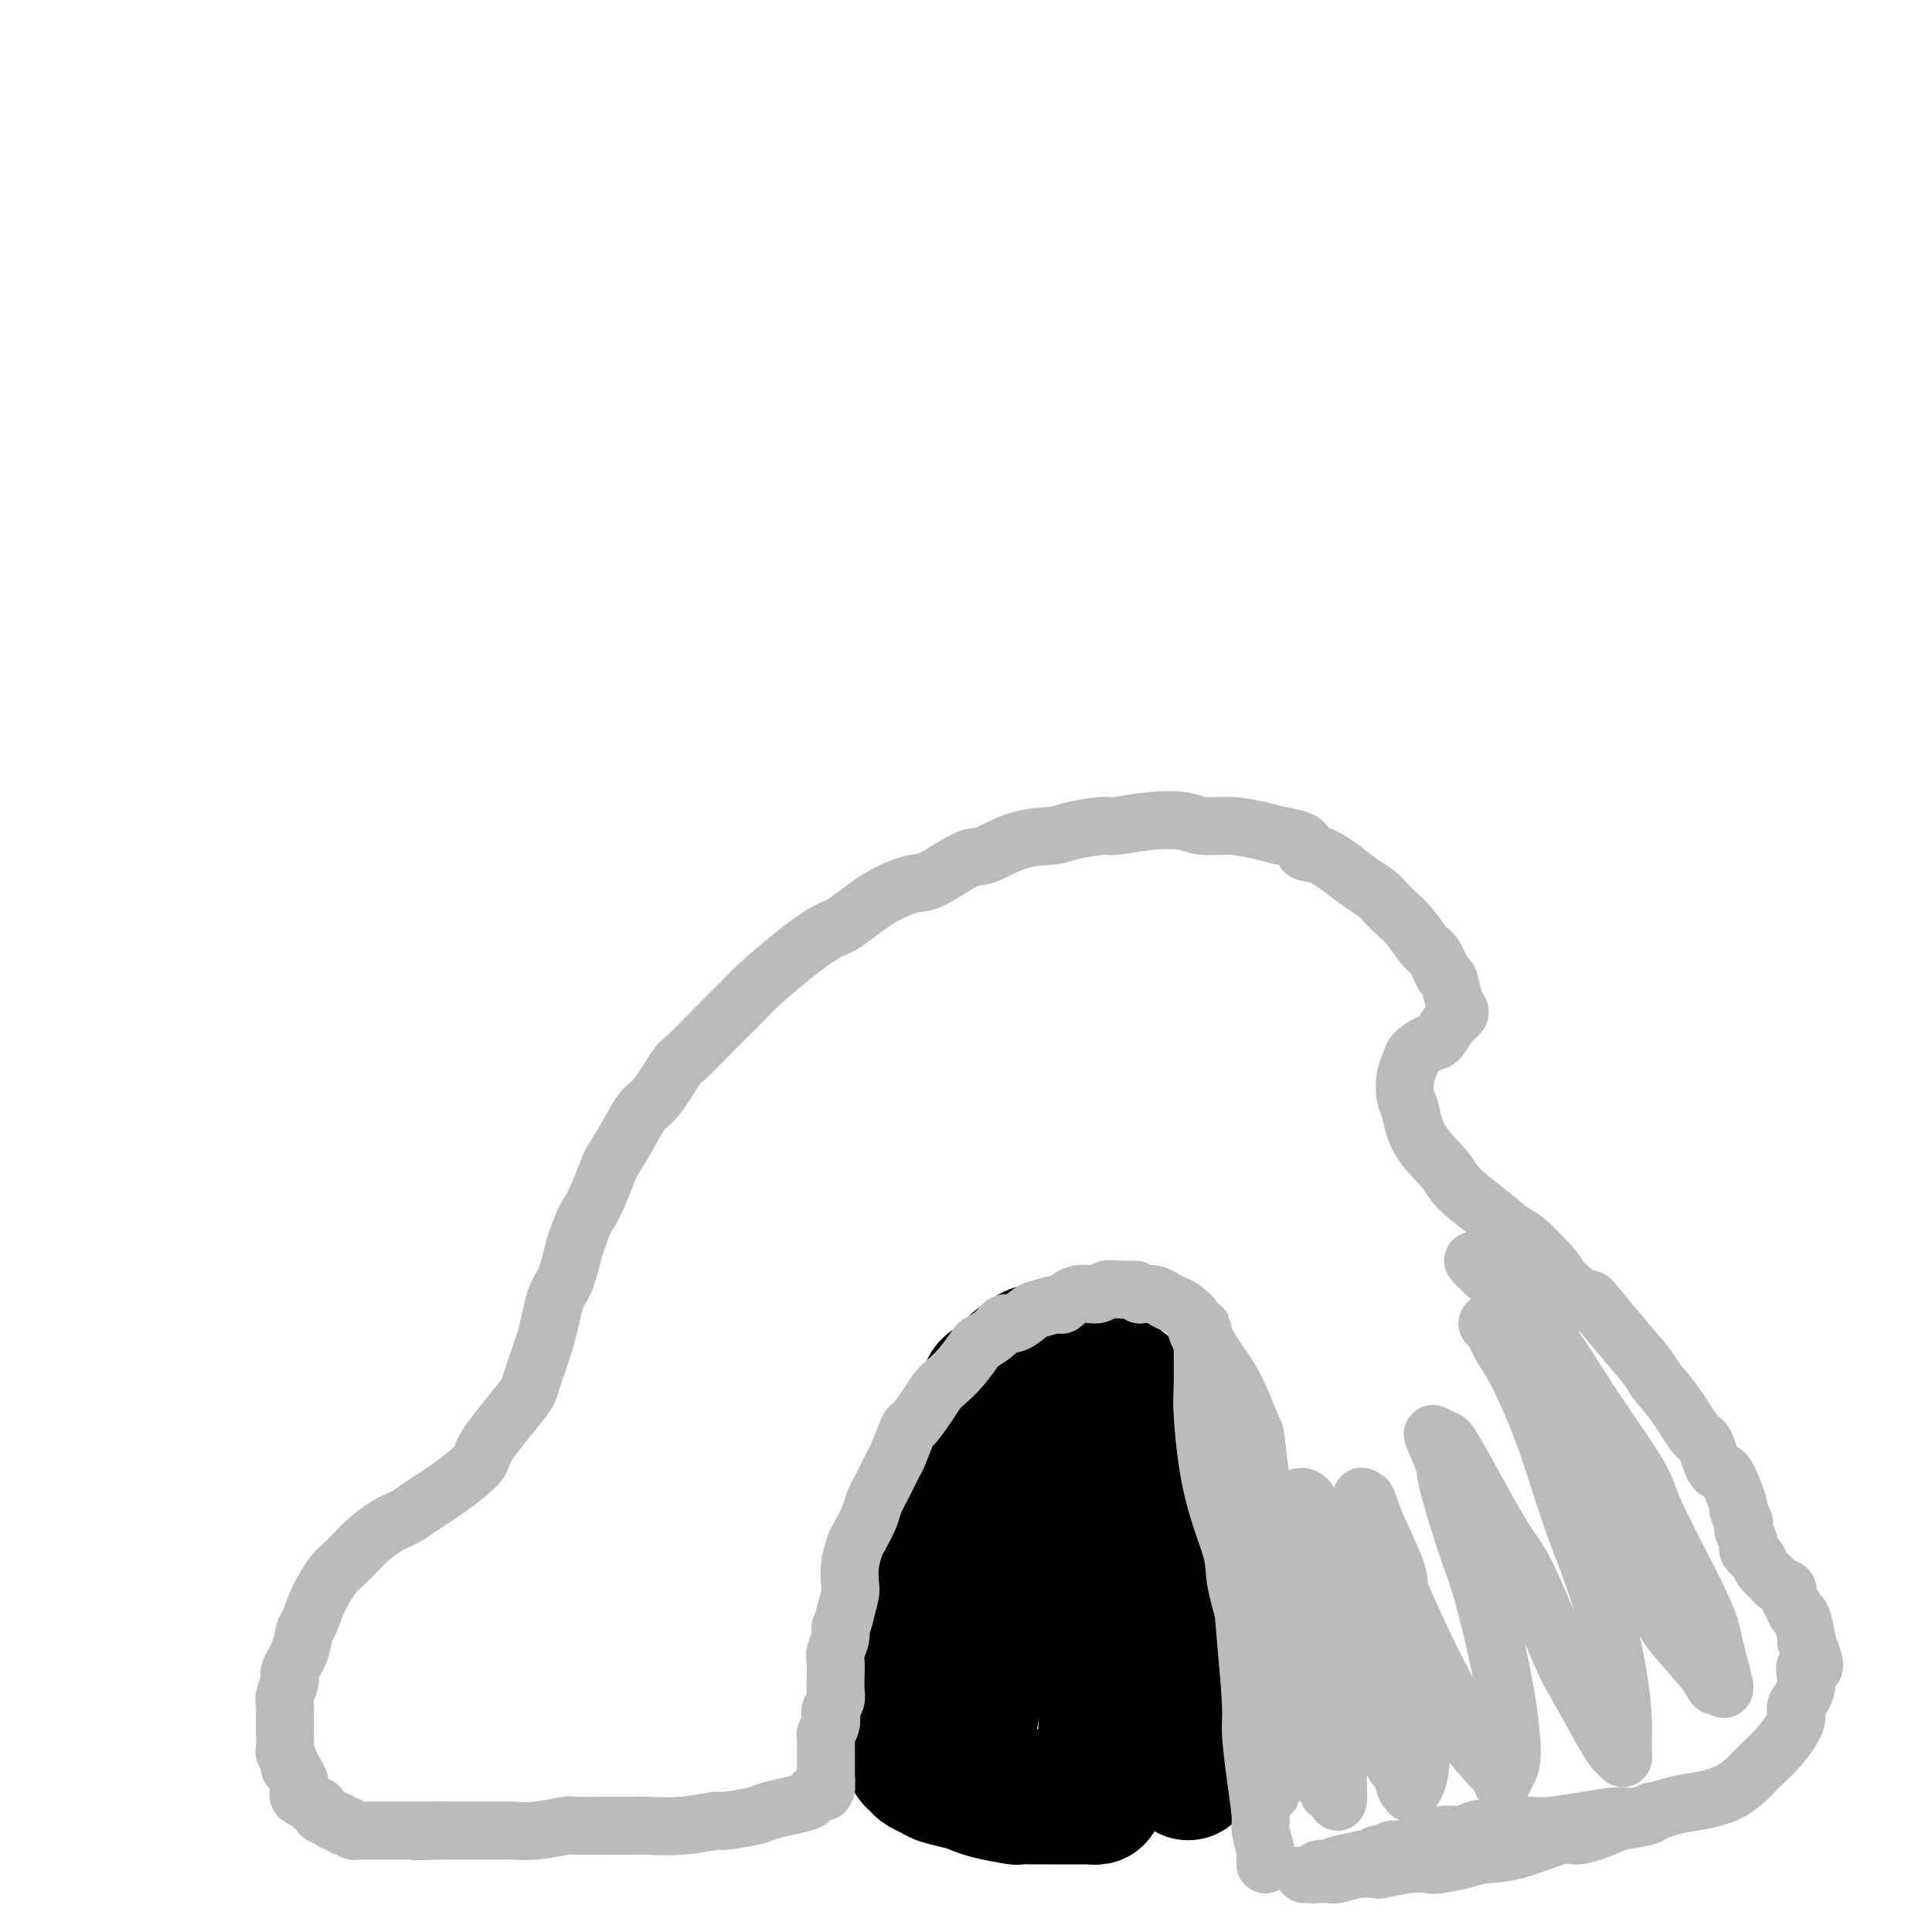
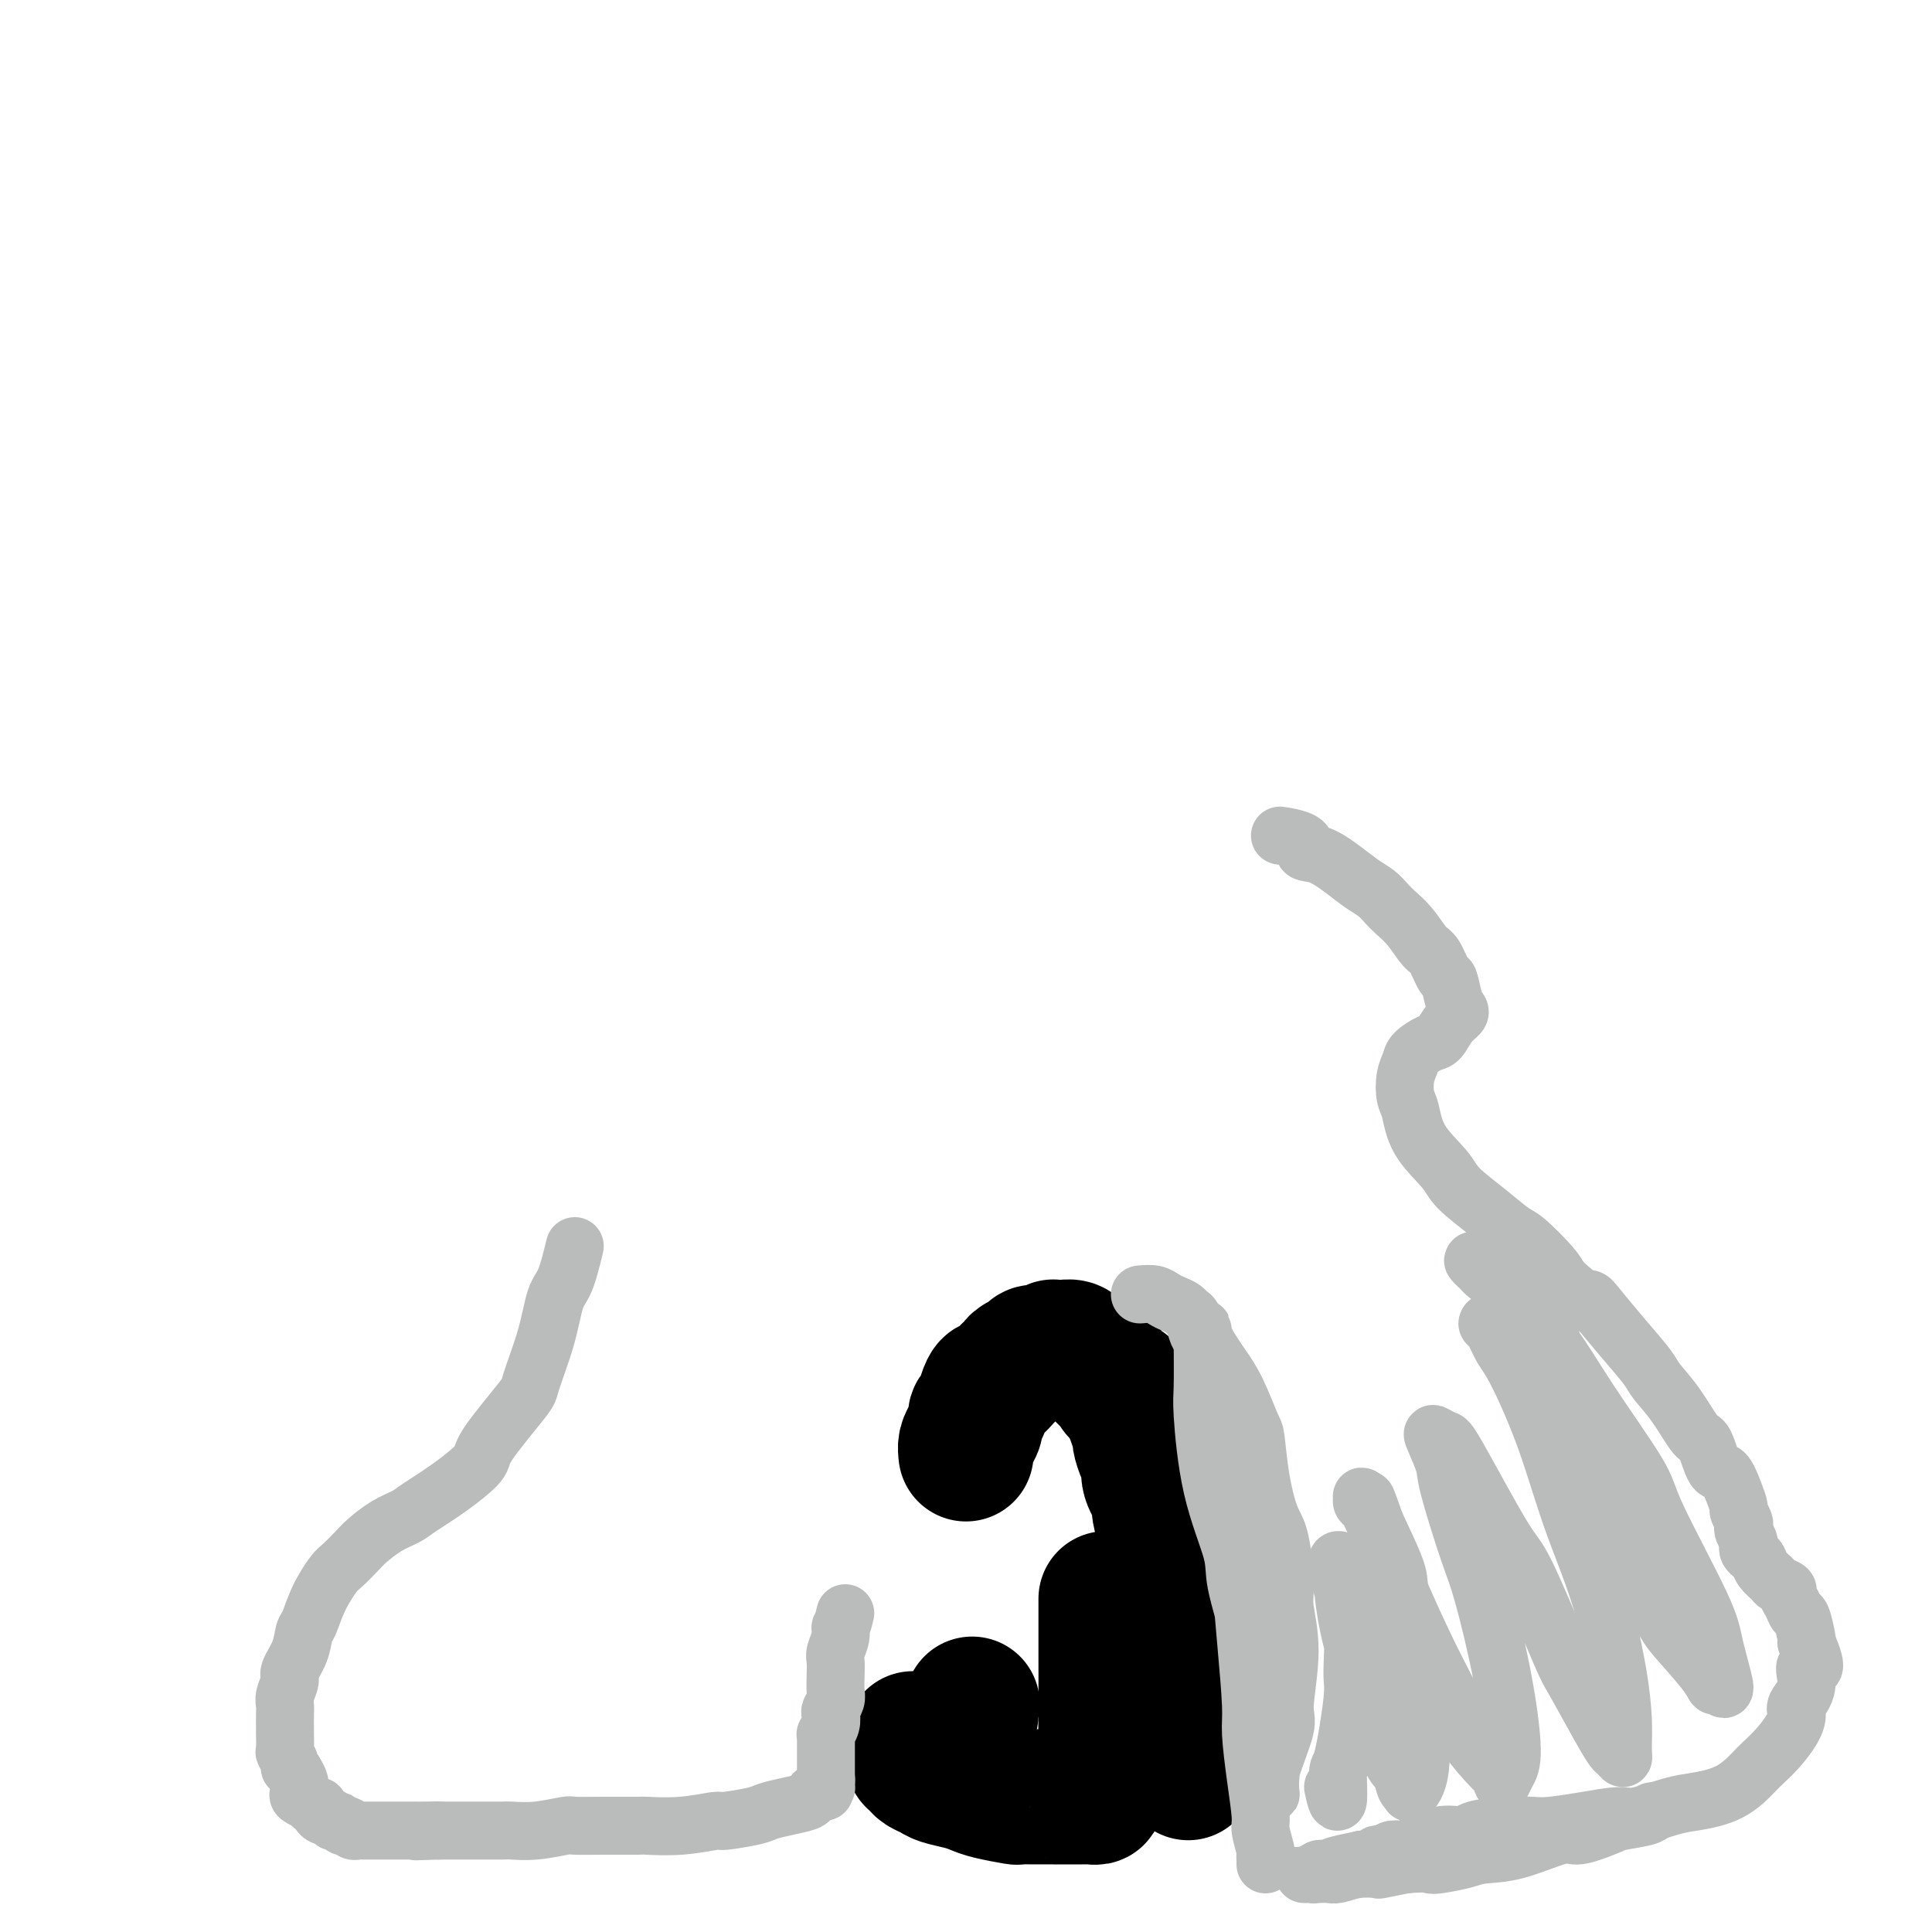
<svg xmlns="http://www.w3.org/2000/svg" viewBox="0 0 400 400" version="1.1">
  <g fill="none" stroke="#000000" stroke-width="28" stroke-linecap="round" stroke-linejoin="round">
    <path d="M246,367c0.008,-0.113 0.016,-0.225 0,-1c-0.016,-0.775 -0.057,-2.211 0,-3c0.057,-0.789 0.211,-0.929 0,-2c-0.211,-1.071 -0.788,-3.072 -1,-4c-0.212,-0.928 -0.061,-0.785 0,-2c0.061,-1.215 0.030,-3.790 0,-6c-0.030,-2.210 -0.060,-4.056 0,-5c0.060,-0.944 0.208,-0.986 0,-2c-0.208,-1.014 -0.773,-3.001 -1,-5c-0.227,-1.999 -0.117,-4.011 0,-5c0.117,-0.989 0.242,-0.956 0,-2c-0.242,-1.044 -0.852,-3.166 -1,-4c-0.148,-0.834 0.166,-0.381 0,-1c-0.166,-0.619 -0.813,-2.310 -1,-4c-0.187,-1.690 0.086,-3.379 0,-4c-0.086,-0.621 -0.530,-0.173 -1,-1c-0.470,-0.827 -0.966,-2.930 -1,-4c-0.034,-1.070 0.393,-1.107 0,-2c-0.393,-0.893 -1.607,-2.643 -2,-4c-0.393,-1.357 0.036,-2.319 0,-3c-0.036,-0.681 -0.535,-1.079 -1,-2c-0.465,-0.921 -0.895,-2.366 -1,-3c-0.105,-0.634 0.116,-0.459 0,-1c-0.116,-0.541 -0.570,-1.800 -1,-3c-0.430,-1.200 -0.837,-2.343 -1,-3c-0.163,-0.657 -0.081,-0.829 0,-1" />
    <path d="M234,290c-1.623,-4.583 -1.679,-2.541 -2,-2c-0.321,0.541 -0.907,-0.418 -1,-1c-0.093,-0.582 0.307,-0.787 0,-1c-0.307,-0.213 -1.320,-0.436 -2,-1c-0.680,-0.564 -1.026,-1.471 -1,-2c0.026,-0.529 0.423,-0.682 0,-1c-0.423,-0.318 -1.668,-0.802 -2,-1c-0.332,-0.198 0.249,-0.109 0,0c-0.249,0.109 -1.327,0.240 -2,0c-0.673,-0.240 -0.939,-0.849 -1,-1c-0.061,-0.151 0.085,0.156 0,0c-0.085,-0.156 -0.399,-0.775 -1,-1c-0.601,-0.225 -1.487,-0.056 -2,0c-0.513,0.056 -0.652,0.000 -1,0c-0.348,-0.000 -0.904,0.055 -1,0c-0.096,-0.055 0.269,-0.222 0,0c-0.269,0.222 -1.170,0.832 -2,1c-0.830,0.168 -1.587,-0.107 -2,0c-0.413,0.107 -0.482,0.597 -1,1c-0.518,0.403 -1.487,0.720 -2,1c-0.513,0.280 -0.571,0.525 -1,1c-0.429,0.475 -1.228,1.182 -2,2c-0.772,0.818 -1.517,1.748 -2,2c-0.483,0.252 -0.703,-0.175 -1,0c-0.297,0.175 -0.671,0.953 -1,2c-0.329,1.047 -0.614,2.363 -1,3c-0.386,0.637 -0.874,0.593 -1,1c-0.126,0.407 0.111,1.264 0,2c-0.111,0.736 -0.568,1.352 -1,2c-0.432,0.648 -0.838,1.328 -1,2c-0.162,0.672 -0.081,1.336 0,2" />
-     <path d="M200,301c-0.802,2.400 -0.806,2.401 -1,3c-0.194,0.599 -0.576,1.798 -1,3c-0.424,1.202 -0.888,2.409 -1,3c-0.112,0.591 0.129,0.567 0,1c-0.129,0.433 -0.627,1.323 -1,2c-0.373,0.677 -0.621,1.141 -1,2c-0.379,0.859 -0.890,2.112 -1,3c-0.110,0.888 0.182,1.411 0,2c-0.182,0.589 -0.837,1.243 -1,2c-0.163,0.757 0.166,1.617 0,2c-0.166,0.383 -0.828,0.291 -1,1c-0.172,0.709 0.146,2.220 0,3c-0.146,0.780 -0.757,0.827 -1,1c-0.243,0.173 -0.117,0.470 0,1c0.117,0.530 0.224,1.292 0,2c-0.224,0.708 -0.778,1.362 -1,2c-0.222,0.638 -0.112,1.260 0,2c0.112,0.740 0.226,1.597 0,2c-0.226,0.403 -0.793,0.353 -1,1c-0.207,0.647 -0.056,1.991 0,3c0.056,1.009 0.015,1.683 0,2c-0.015,0.317 -0.004,0.277 0,1c0.004,0.723 0.001,2.207 0,3c-0.001,0.793 -0.000,0.894 0,1c0.000,0.106 0.000,0.217 0,1c-0.000,0.783 -0.000,2.236 0,3c0.000,0.764 0.000,0.837 0,1c-0.000,0.163 -0.000,0.415 0,1c0.000,0.585 0.000,1.504 0,2c-0.000,0.496 -0.000,0.570 0,1c0.000,0.430 0.000,1.215 0,2" />
    <path d="M189,360c-0.000,3.432 -0.001,1.511 0,1c0.001,-0.511 0.003,0.388 0,1c-0.003,0.612 -0.013,0.938 0,1c0.013,0.062 0.048,-0.138 0,0c-0.048,0.138 -0.181,0.614 0,1c0.181,0.386 0.674,0.681 1,1c0.326,0.319 0.486,0.663 1,1c0.514,0.337 1.384,0.667 2,1c0.616,0.333 0.978,0.667 2,1c1.022,0.333 2.702,0.664 4,1c1.298,0.336 2.212,0.679 3,1c0.788,0.321 1.450,0.622 3,1c1.550,0.378 3.987,0.833 5,1c1.013,0.167 0.603,0.045 1,0c0.397,-0.045 1.602,-0.012 3,0c1.398,0.012 2.991,0.003 4,0c1.009,-0.003 1.436,-0.001 2,0c0.564,0.001 1.265,0.001 2,0c0.735,-0.001 1.502,-0.003 2,0c0.498,0.003 0.726,0.012 1,0c0.274,-0.012 0.594,-0.043 1,0c0.406,0.043 0.897,0.160 1,0c0.103,-0.160 -0.183,-0.598 0,-1c0.183,-0.402 0.834,-0.770 1,-1c0.166,-0.230 -0.152,-0.324 0,-1c0.152,-0.676 0.773,-1.934 1,-3c0.227,-1.066 0.061,-1.940 0,-4c-0.061,-2.060 -0.016,-5.305 0,-9c0.016,-3.695 0.004,-7.841 0,-10c-0.004,-2.159 -0.001,-2.331 0,-4c0.001,-1.669 0.001,-4.834 0,-8" />
-     <path d="M229,331c0.204,-6.851 0.213,-4.478 0,-5c-0.213,-0.522 -0.650,-3.941 -1,-7c-0.350,-3.059 -0.615,-5.760 -1,-7c-0.385,-1.240 -0.892,-1.019 -1,-2c-0.108,-0.981 0.182,-3.162 0,-5c-0.182,-1.838 -0.838,-3.332 -1,-4c-0.162,-0.668 0.168,-0.509 0,-1c-0.168,-0.491 -0.833,-1.631 -1,-2c-0.167,-0.369 0.165,0.032 0,0c-0.165,-0.032 -0.826,-0.496 -1,-1c-0.174,-0.504 0.138,-1.048 0,-1c-0.138,0.048 -0.726,0.689 -1,1c-0.274,0.311 -0.233,0.291 -1,1c-0.767,0.709 -2.341,2.148 -3,3c-0.659,0.852 -0.404,1.117 -1,3c-0.596,1.883 -2.042,5.383 -3,7c-0.958,1.617 -1.426,1.349 -2,3c-0.574,1.651 -1.253,5.219 -2,8c-0.747,2.781 -1.562,4.774 -2,6c-0.438,1.226 -0.499,1.683 -1,3c-0.501,1.317 -1.441,3.493 -2,5c-0.559,1.507 -0.737,2.346 -1,3c-0.263,0.654 -0.610,1.122 -1,2c-0.390,0.878 -0.822,2.167 -1,3c-0.178,0.833 -0.100,1.211 0,2c0.100,0.789 0.223,1.990 0,3c-0.223,1.010 -0.792,1.829 -1,2c-0.208,0.171 -0.056,-0.305 0,0c0.056,0.305 0.015,1.390 0,2c-0.015,0.610 -0.004,0.746 0,1c0.004,0.254 0.002,0.627 0,1" />
    <path d="M201,355c-1.711,6.156 -0.489,1.044 0,-1c0.489,-2.044 0.244,-1.022 0,0" />
  </g>
  <g fill="none" stroke="#BABBBB" stroke-width="12" stroke-linecap="round" stroke-linejoin="round">
    <path d="M262,386c0.009,-0.310 0.017,-0.621 0,-1c-0.017,-0.379 -0.060,-0.828 0,-1c0.060,-0.172 0.222,-0.069 0,-1c-0.222,-0.931 -0.829,-2.896 -1,-4c-0.171,-1.104 0.095,-1.348 0,-3c-0.095,-1.652 -0.551,-4.711 -1,-8c-0.449,-3.289 -0.890,-6.809 -1,-9c-0.110,-2.191 0.111,-3.052 0,-6c-0.111,-2.948 -0.554,-7.982 -1,-13c-0.446,-5.018 -0.896,-10.020 -1,-13c-0.104,-2.980 0.137,-3.939 0,-7c-0.137,-3.061 -0.652,-8.226 -1,-11c-0.348,-2.774 -0.528,-3.158 -1,-6c-0.472,-2.842 -1.237,-8.144 -2,-12c-0.763,-3.856 -1.525,-6.268 -2,-8c-0.475,-1.732 -0.663,-2.786 -1,-4c-0.337,-1.214 -0.822,-2.589 -1,-3c-0.178,-0.411 -0.047,0.141 0,0c0.047,-0.141 0.012,-0.977 0,-1c-0.012,-0.023 0.000,0.767 0,1c-0.000,0.233 -0.013,-0.090 0,2c0.013,2.090 0.053,6.594 0,9c-0.053,2.406 -0.200,2.716 0,6c0.200,3.284 0.747,9.543 2,15c1.253,5.457 3.212,10.112 4,13c0.788,2.888 0.404,4.008 1,7c0.596,2.992 2.170,7.855 3,12c0.830,4.145 0.915,7.573 1,11" />
    <path d="M260,351c1.574,7.214 1.010,3.748 1,4c-0.010,0.252 0.534,4.223 1,7c0.466,2.777 0.854,4.359 1,5c0.146,0.641 0.051,0.340 0,1c-0.051,0.660 -0.057,2.279 0,3c0.057,0.721 0.178,0.542 0,0c-0.178,-0.542 -0.654,-1.447 0,-4c0.654,-2.553 2.439,-6.754 3,-9c0.561,-2.246 -0.101,-2.538 0,-5c0.101,-2.462 0.963,-7.096 1,-11c0.037,-3.904 -0.753,-7.079 -1,-9c-0.247,-1.921 0.050,-2.588 0,-5c-0.050,-2.412 -0.446,-6.567 -1,-9c-0.554,-2.433 -1.268,-3.143 -2,-5c-0.732,-1.857 -1.484,-4.860 -2,-8c-0.516,-3.140 -0.795,-6.415 -1,-8c-0.205,-1.585 -0.335,-1.479 -1,-3c-0.665,-1.521 -1.866,-4.667 -3,-7c-1.134,-2.333 -2.202,-3.851 -3,-5c-0.798,-1.149 -1.327,-1.929 -2,-3c-0.673,-1.071 -1.489,-2.434 -2,-3c-0.511,-0.566 -0.717,-0.337 -1,-1c-0.283,-0.663 -0.642,-2.219 -1,-3c-0.358,-0.781 -0.714,-0.787 -1,-1c-0.286,-0.213 -0.502,-0.632 -1,-1c-0.498,-0.368 -1.278,-0.686 -2,-1c-0.722,-0.314 -1.387,-0.623 -2,-1c-0.613,-0.377 -1.175,-0.822 -2,-1c-0.825,-0.178 -1.912,-0.089 -3,0" />
-     <path d="M236,268c-1.790,-1.005 -0.765,-1.018 -1,-1c-0.235,0.018 -1.731,0.065 -3,0c-1.269,-0.065 -2.312,-0.243 -3,0c-0.688,0.243 -1.021,0.906 -2,1c-0.979,0.094 -2.603,-0.379 -4,0c-1.397,0.379 -2.566,1.612 -3,2c-0.434,0.388 -0.133,-0.069 -1,0c-0.867,0.069 -2.902,0.665 -4,1c-1.098,0.335 -1.258,0.409 -2,1c-0.742,0.591 -2.067,1.700 -3,2c-0.933,0.300 -1.474,-0.208 -2,0c-0.526,0.208 -1.036,1.134 -2,2c-0.964,0.866 -2.380,1.674 -3,2c-0.620,0.326 -0.444,0.172 -1,1c-0.556,0.828 -1.844,2.640 -3,4c-1.156,1.360 -2.178,2.269 -3,3c-0.822,0.731 -1.443,1.285 -2,2c-0.557,0.715 -1.052,1.590 -2,3c-0.948,1.410 -2.351,3.356 -3,4c-0.649,0.644 -0.545,-0.014 -1,1c-0.455,1.014 -1.469,3.701 -2,5c-0.531,1.299 -0.580,1.209 -1,2c-0.420,0.791 -1.212,2.461 -2,4c-0.788,1.539 -1.574,2.945 -2,4c-0.426,1.055 -0.493,1.757 -1,3c-0.507,1.243 -1.456,3.027 -2,4c-0.544,0.973 -0.685,1.134 -1,2c-0.315,0.866 -0.806,2.438 -1,4c-0.194,1.562 -0.091,3.113 0,4c0.091,0.887 0.169,1.111 0,2c-0.169,0.889 -0.584,2.445 -1,4" />
    <path d="M175,334c-0.707,3.076 -0.974,2.766 -1,3c-0.026,0.234 0.189,1.011 0,2c-0.189,0.989 -0.782,2.190 -1,3c-0.218,0.810 -0.062,1.229 0,2c0.062,0.771 0.030,1.894 0,3c-0.030,1.106 -0.060,2.197 0,3c0.060,0.803 0.208,1.319 0,2c-0.208,0.681 -0.774,1.527 -1,2c-0.226,0.473 -0.113,0.575 0,1c0.113,0.425 0.226,1.174 0,2c-0.226,0.826 -0.793,1.728 -1,2c-0.207,0.272 -0.056,-0.085 0,0c0.056,0.085 0.015,0.614 0,1c-0.015,0.386 -0.004,0.629 0,1c0.004,0.371 0.001,0.869 0,1c-0.001,0.131 -0.000,-0.104 0,0c0.000,0.104 0.000,0.549 0,1c-0.000,0.451 -0.000,0.910 0,1c0.000,0.090 0.000,-0.187 0,0c-0.000,0.187 -0.000,0.839 0,1c0.000,0.161 0.000,-0.168 0,0c-0.000,0.168 -0.000,0.833 0,1c0.000,0.167 0.000,-0.165 0,0c-0.000,0.165 -0.000,0.828 0,1c0.000,0.172 0.000,-0.146 0,0c-0.000,0.146 -0.000,0.756 0,1c0.000,0.244 0.000,0.122 0,0" />
    <path d="M171,368c-0.615,5.421 -0.154,1.974 0,1c0.154,-0.974 -0.001,0.527 0,1c0.001,0.473 0.157,-0.080 0,0c-0.157,0.080 -0.628,0.795 -1,1c-0.372,0.205 -0.645,-0.100 -1,0c-0.355,0.100 -0.790,0.604 -1,1c-0.210,0.396 -0.194,0.685 -1,1c-0.806,0.315 -2.435,0.658 -4,1c-1.565,0.342 -3.066,0.684 -4,1c-0.934,0.316 -1.302,0.607 -3,1c-1.698,0.393 -4.726,0.890 -6,1c-1.274,0.110 -0.793,-0.167 -2,0c-1.207,0.167 -4.103,0.777 -7,1c-2.897,0.223 -5.794,0.059 -7,0c-1.206,-0.059 -0.719,-0.012 -2,0c-1.281,0.012 -4.329,-0.011 -7,0c-2.671,0.011 -4.964,0.055 -6,0c-1.036,-0.055 -0.814,-0.211 -2,0c-1.186,0.211 -3.779,0.789 -6,1c-2.221,0.211 -4.071,0.057 -5,0c-0.929,-0.057 -0.937,-0.015 -2,0c-1.063,0.015 -3.182,0.004 -4,0c-0.818,-0.004 -0.336,-0.001 -1,0c-0.664,0.001 -2.476,0.000 -4,0c-1.524,-0.000 -2.762,-0.000 -4,0" />
    <path d="M91,379c-9.263,0.309 -2.920,0.083 -1,0c1.920,-0.083 -0.584,-0.022 -2,0c-1.416,0.022 -1.746,0.006 -2,0c-0.254,-0.006 -0.434,-0.002 -1,0c-0.566,0.002 -1.517,0.000 -2,0c-0.483,-0.000 -0.497,-0.000 -1,0c-0.503,0.000 -1.497,0.000 -2,0c-0.503,-0.000 -0.517,0.000 -1,0c-0.483,-0.000 -1.435,-0.000 -2,0c-0.565,0.000 -0.743,0.001 -1,0c-0.257,-0.001 -0.593,-0.004 -1,0c-0.407,0.004 -0.883,0.015 -1,0c-0.117,-0.015 0.127,-0.056 0,0c-0.127,0.056 -0.625,0.207 -1,0c-0.375,-0.207 -0.626,-0.774 -1,-1c-0.374,-0.226 -0.870,-0.112 -1,0c-0.130,0.112 0.106,0.222 0,0c-0.106,-0.222 -0.553,-0.777 -1,-1c-0.447,-0.223 -0.894,-0.115 -1,0c-0.106,0.115 0.130,0.237 0,0c-0.130,-0.237 -0.626,-0.833 -1,-1c-0.374,-0.167 -0.626,0.095 -1,0c-0.374,-0.095 -0.869,-0.546 -1,-1c-0.131,-0.454 0.101,-0.909 0,-1c-0.101,-0.091 -0.535,0.184 -1,0c-0.465,-0.184 -0.961,-0.826 -1,-1c-0.039,-0.174 0.379,0.119 0,0c-0.379,-0.119 -1.555,-0.650 -2,-1c-0.445,-0.350 -0.158,-0.517 0,-1c0.158,-0.483 0.188,-1.281 0,-2c-0.188,-0.719 -0.594,-1.360 -1,-2" />
    <path d="M61,367c-0.397,-0.971 -0.891,-0.898 -1,-1c-0.109,-0.102 0.167,-0.379 0,-1c-0.167,-0.621 -0.777,-1.588 -1,-2c-0.223,-0.412 -0.059,-0.271 0,-1c0.059,-0.729 0.015,-2.330 0,-3c-0.015,-0.670 0.000,-0.410 0,-1c-0.000,-0.590 -0.016,-2.029 0,-3c0.016,-0.971 0.064,-1.473 0,-2c-0.064,-0.527 -0.238,-1.080 0,-2c0.238,-0.920 0.889,-2.208 1,-3c0.111,-0.792 -0.319,-1.088 0,-2c0.319,-0.912 1.388,-2.440 2,-4c0.612,-1.560 0.768,-3.151 1,-4c0.232,-0.849 0.542,-0.955 1,-2c0.458,-1.045 1.066,-3.027 2,-5c0.934,-1.973 2.195,-3.936 3,-5c0.805,-1.064 1.153,-1.230 2,-2c0.847,-0.770 2.191,-2.144 3,-3c0.809,-0.856 1.081,-1.192 2,-2c0.919,-0.808 2.486,-2.086 4,-3c1.514,-0.914 2.977,-1.463 4,-2c1.023,-0.537 1.606,-1.062 3,-2c1.394,-0.938 3.601,-2.290 6,-4c2.399,-1.710 4.992,-3.777 6,-5c1.008,-1.223 0.430,-1.602 2,-4c1.570,-2.398 5.288,-6.817 7,-9c1.712,-2.183 1.417,-2.132 2,-4c0.583,-1.868 2.043,-5.655 3,-9c0.957,-3.345 1.412,-6.247 2,-8c0.588,-1.753 1.311,-2.358 2,-4c0.689,-1.642 1.345,-4.321 2,-7" />
-     <path d="M119,258c1.981,-5.751 2.435,-6.130 3,-7c0.565,-0.870 1.243,-2.233 2,-4c0.757,-1.767 1.594,-3.939 2,-5c0.406,-1.061 0.382,-1.010 1,-2c0.618,-0.990 1.878,-3.021 3,-5c1.122,-1.979 2.108,-3.906 3,-5c0.892,-1.094 1.692,-1.354 3,-3c1.308,-1.646 3.123,-4.678 4,-6c0.877,-1.322 0.815,-0.932 2,-2c1.185,-1.068 3.616,-3.593 6,-6c2.384,-2.407 4.722,-4.697 6,-6c1.278,-1.303 1.497,-1.619 3,-3c1.503,-1.381 4.290,-3.828 7,-6c2.710,-2.172 5.344,-4.070 7,-5c1.656,-0.930 2.334,-0.891 4,-2c1.666,-1.109 4.319,-3.366 7,-5c2.681,-1.634 5.390,-2.644 7,-3c1.610,-0.356 2.122,-0.056 4,-1c1.878,-0.944 5.122,-3.131 7,-4c1.878,-0.869 2.391,-0.419 4,-1c1.609,-0.581 4.314,-2.193 7,-3c2.686,-0.807 5.353,-0.808 7,-1c1.647,-0.192 2.275,-0.574 4,-1c1.725,-0.426 4.546,-0.895 6,-1c1.454,-0.105 1.542,0.153 3,0c1.458,-0.153 4.287,-0.718 7,-1c2.713,-0.282 5.310,-0.283 7,0c1.690,0.283 2.474,0.849 4,1c1.526,0.151 3.796,-0.113 6,0c2.204,0.113 4.344,0.604 6,1c1.656,0.396 2.828,0.698 4,1" />
    <path d="M265,173c6.741,0.966 5.094,2.380 5,3c-0.094,0.620 1.364,0.445 3,1c1.636,0.555 3.449,1.839 5,3c1.551,1.161 2.841,2.199 4,3c1.159,0.801 2.187,1.363 3,2c0.813,0.637 1.411,1.347 2,2c0.589,0.653 1.170,1.248 2,2c0.830,0.752 1.910,1.662 3,3c1.090,1.338 2.190,3.104 3,4c0.810,0.896 1.331,0.923 2,2c0.669,1.077 1.487,3.205 2,4c0.513,0.795 0.720,0.256 1,1c0.280,0.744 0.633,2.770 1,4c0.367,1.230 0.749,1.662 1,2c0.251,0.338 0.372,0.580 0,1c-0.372,0.420 -1.237,1.018 -2,2c-0.763,0.982 -1.423,2.348 -2,3c-0.577,0.652 -1.069,0.591 -2,1c-0.931,0.409 -2.299,1.289 -3,2c-0.701,0.711 -0.735,1.251 -1,2c-0.265,0.749 -0.762,1.705 -1,3c-0.238,1.295 -0.219,2.929 0,4c0.219,1.071 0.637,1.580 1,3c0.363,1.420 0.671,3.750 2,6c1.329,2.250 3.680,4.420 5,6c1.320,1.580 1.611,2.569 3,4c1.389,1.431 3.878,3.303 6,5c2.122,1.697 3.878,3.218 5,4c1.122,0.782 1.610,0.826 3,2c1.390,1.174 3.683,3.478 5,5c1.317,1.522 1.659,2.261 2,3" />
    <path d="M323,265c5.785,5.345 5.747,4.207 6,4c0.253,-0.207 0.797,0.518 2,2c1.203,1.482 3.064,3.722 5,6c1.936,2.278 3.947,4.595 5,6c1.053,1.405 1.150,1.898 2,3c0.850,1.102 2.454,2.814 4,5c1.546,2.186 3.034,4.847 4,6c0.966,1.153 1.412,0.799 2,2c0.588,1.201 1.319,3.956 2,5c0.681,1.044 1.310,0.378 2,1c0.690,0.622 1.439,2.534 2,4c0.561,1.466 0.934,2.486 1,3c0.066,0.514 -0.175,0.523 0,1c0.175,0.477 0.765,1.423 1,2c0.235,0.577 0.115,0.784 0,1c-0.115,0.216 -0.224,0.439 0,1c0.224,0.561 0.781,1.459 1,2c0.219,0.541 0.099,0.725 0,1c-0.099,0.275 -0.177,0.641 0,1c0.177,0.359 0.609,0.712 1,1c0.391,0.288 0.739,0.511 1,1c0.261,0.489 0.433,1.244 1,2c0.567,0.756 1.528,1.515 2,2c0.472,0.485 0.455,0.698 1,1c0.545,0.302 1.651,0.694 2,1c0.349,0.306 -0.061,0.527 0,1c0.061,0.473 0.591,1.199 1,2c0.409,0.801 0.697,1.679 1,2c0.303,0.321 0.620,0.086 1,1c0.380,0.914 0.823,2.975 1,4c0.177,1.025 0.089,1.012 0,1" />
    <path d="M374,340c3.216,7.291 0.755,5.019 0,5c-0.755,-0.019 0.195,2.214 0,4c-0.195,1.786 -1.537,3.126 -2,4c-0.463,0.874 -0.047,1.282 0,2c0.047,0.718 -0.273,1.747 -1,3c-0.727,1.253 -1.860,2.731 -3,4c-1.140,1.269 -2.286,2.328 -3,3c-0.714,0.672 -0.996,0.958 -2,2c-1.004,1.042 -2.730,2.839 -5,4c-2.270,1.161 -5.083,1.687 -7,2c-1.917,0.313 -2.936,0.413 -5,1c-2.064,0.587 -5.173,1.660 -7,2c-1.827,0.340 -2.373,-0.053 -4,0c-1.627,0.053 -4.335,0.553 -7,1c-2.665,0.447 -5.288,0.842 -7,1c-1.712,0.158 -2.512,0.079 -4,0c-1.488,-0.079 -3.663,-0.157 -6,0c-2.337,0.157 -4.834,0.549 -6,1c-1.166,0.451 -0.999,0.962 -2,1c-1.001,0.038 -3.170,-0.396 -5,0c-1.830,0.396 -3.320,1.622 -4,2c-0.680,0.378 -0.549,-0.091 -1,0c-0.451,0.091 -1.482,0.743 -2,1c-0.518,0.257 -0.521,0.121 -1,0c-0.479,-0.121 -1.434,-0.225 -2,0c-0.566,0.225 -0.742,0.778 -1,1c-0.258,0.222 -0.597,0.112 -1,0c-0.403,-0.112 -0.871,-0.226 -1,0c-0.129,0.226 0.081,0.792 0,1c-0.081,0.208 -0.452,0.060 -1,0c-0.548,-0.060 -1.274,-0.030 -2,0" />
    <path d="M282,385c-11.730,2.393 -3.055,1.377 0,1c3.055,-0.377 0.491,-0.115 -1,0c-1.491,0.115 -1.909,0.083 -2,0c-0.091,-0.083 0.143,-0.219 0,0c-0.143,0.219 -0.665,0.791 -1,1c-0.335,0.209 -0.485,0.055 -1,0c-0.515,-0.055 -1.396,-0.011 -2,0c-0.604,0.011 -0.931,-0.011 -1,0c-0.069,0.011 0.121,0.056 0,0c-0.121,-0.056 -0.553,-0.211 -1,0c-0.447,0.211 -0.909,0.789 -1,1c-0.091,0.211 0.190,0.057 0,0c-0.190,-0.057 -0.850,-0.015 -1,0c-0.150,0.015 0.212,0.004 0,0c-0.212,-0.004 -0.997,-0.001 -1,0c-0.003,0.001 0.776,0.000 1,0c0.224,-0.000 -0.107,0.001 0,0c0.107,-0.001 0.653,-0.004 1,0c0.347,0.004 0.497,0.015 1,0c0.503,-0.015 1.361,-0.056 2,0c0.639,0.056 1.061,0.208 2,0c0.939,-0.208 2.396,-0.777 4,-1c1.604,-0.223 3.355,-0.098 4,0c0.645,0.098 0.184,0.171 1,0c0.816,-0.171 2.908,-0.585 5,-1" />
    <path d="M291,386c4.020,-0.321 4.570,-0.125 5,0c0.430,0.125 0.742,0.179 2,0c1.258,-0.179 3.463,-0.592 5,-1c1.537,-0.408 2.404,-0.810 4,-1c1.596,-0.190 3.919,-0.169 7,-1c3.081,-0.831 6.920,-2.512 9,-3c2.080,-0.488 2.400,0.219 4,0c1.600,-0.219 4.481,-1.365 6,-2c1.519,-0.635 1.675,-0.758 3,-1c1.325,-0.242 3.818,-0.604 5,-1c1.182,-0.396 1.052,-0.828 1,-1c-0.052,-0.172 -0.026,-0.086 0,0" />
-     <path d="M270,367c0.408,0.135 0.816,0.271 1,0c0.184,-0.271 0.144,-0.948 0,-1c-0.144,-0.052 -0.393,0.522 0,-1c0.393,-1.522 1.428,-5.138 2,-7c0.572,-1.862 0.681,-1.970 1,-5c0.319,-3.030 0.848,-8.984 1,-12c0.152,-3.016 -0.072,-3.096 0,-5c0.072,-1.904 0.441,-5.634 0,-9c-0.441,-3.366 -1.690,-6.370 -2,-8c-0.310,-1.630 0.319,-1.886 0,-3c-0.319,-1.114 -1.587,-3.084 -2,-4c-0.413,-0.916 0.030,-0.777 0,-1c-0.030,-0.223 -0.532,-0.807 -1,-1c-0.468,-0.193 -0.903,0.007 -1,0c-0.097,-0.007 0.145,-0.220 0,1c-0.145,1.220 -0.677,3.873 -1,6c-0.323,2.127 -0.438,3.727 0,7c0.438,3.273 1.428,8.218 2,13c0.572,4.782 0.727,9.403 1,12c0.273,2.597 0.665,3.172 1,5c0.335,1.828 0.612,4.909 1,7c0.388,2.091 0.888,3.192 1,4c0.112,0.808 -0.163,1.324 0,2c0.163,0.676 0.765,1.511 1,2c0.235,0.489 0.102,0.632 0,1c-0.102,0.368 -0.172,0.962 0,1c0.172,0.038 0.586,-0.481 1,-1" />
    <path d="M276,370c1.437,6.727 1.028,0.546 1,-2c-0.028,-2.546 0.325,-1.456 1,-4c0.675,-2.544 1.673,-8.721 2,-12c0.327,-3.279 -0.017,-3.661 0,-6c0.017,-2.339 0.393,-6.636 0,-10c-0.393,-3.364 -1.556,-5.796 -2,-7c-0.444,-1.204 -0.167,-1.182 0,-2c0.167,-0.818 0.226,-2.476 0,-3c-0.226,-0.524 -0.736,0.087 -1,0c-0.264,-0.087 -0.282,-0.872 0,-1c0.282,-0.128 0.862,0.400 1,1c0.138,0.600 -0.168,1.271 0,4c0.168,2.729 0.808,7.517 2,12c1.192,4.483 2.935,8.662 4,11c1.065,2.338 1.453,2.836 2,5c0.547,2.164 1.255,5.993 2,8c0.745,2.007 1.528,2.192 2,3c0.472,0.808 0.635,2.239 1,3c0.365,0.761 0.934,0.852 1,1c0.066,0.148 -0.372,0.352 0,0c0.372,-0.352 1.553,-1.260 2,-5c0.447,-3.740 0.159,-10.310 0,-14c-0.159,-3.690 -0.189,-4.498 -1,-8c-0.811,-3.502 -2.403,-9.698 -3,-13c-0.597,-3.302 -0.198,-3.712 -1,-6c-0.802,-2.288 -2.804,-6.456 -4,-9c-1.196,-2.544 -1.586,-3.463 -2,-4c-0.414,-0.537 -0.853,-0.690 -1,-1c-0.147,-0.310 -0.001,-0.776 0,-1c0.001,-0.224 -0.143,-0.207 0,0c0.143,0.207 0.571,0.603 1,1" />
    <path d="M283,311c-0.751,-2.936 2.372,6.224 4,11c1.628,4.776 1.759,5.167 3,8c1.241,2.833 3.590,8.106 6,13c2.410,4.894 4.880,9.408 6,12c1.120,2.592 0.891,3.264 2,5c1.109,1.736 3.556,4.538 5,6c1.444,1.462 1.886,1.584 2,2c0.114,0.416 -0.098,1.126 0,1c0.098,-0.126 0.506,-1.088 1,-2c0.494,-0.912 1.074,-1.774 1,-5c-0.074,-3.226 -0.803,-8.815 -2,-15c-1.197,-6.185 -2.864,-12.967 -4,-17c-1.136,-4.033 -1.742,-5.316 -3,-9c-1.258,-3.684 -3.167,-9.768 -4,-13c-0.833,-3.232 -0.588,-3.612 -1,-5c-0.412,-1.388 -1.481,-3.783 -2,-5c-0.519,-1.217 -0.488,-1.254 0,-1c0.488,0.254 1.434,0.800 2,1c0.566,0.200 0.754,0.053 3,4c2.246,3.947 6.551,11.987 9,16c2.449,4.013 3.041,4.000 5,8c1.959,4.000 5.284,12.013 7,16c1.716,3.987 1.823,3.949 3,6c1.177,2.051 3.426,6.192 5,9c1.574,2.808 2.475,4.281 3,5c0.525,0.719 0.674,0.682 1,1c0.326,0.318 0.828,0.991 1,1c0.172,0.009 0.015,-0.647 0,-2c-0.015,-1.353 0.111,-3.403 0,-6c-0.111,-2.597 -0.460,-5.742 -1,-9c-0.540,-3.258 -1.270,-6.629 -2,-10" />
    <path d="M333,337c-1.772,-8.051 -4.702,-14.679 -7,-21c-2.298,-6.321 -3.964,-12.335 -6,-18c-2.036,-5.665 -4.440,-10.981 -6,-14c-1.560,-3.019 -2.275,-3.740 -3,-5c-0.725,-1.260 -1.461,-3.058 -2,-4c-0.539,-0.942 -0.880,-1.027 -1,-1c-0.120,0.027 -0.020,0.165 0,0c0.020,-0.165 -0.040,-0.633 1,1c1.040,1.633 3.181,5.367 7,12c3.819,6.633 9.317,16.165 12,21c2.683,4.835 2.550,4.974 5,9c2.450,4.026 7.482,11.938 10,16c2.518,4.062 2.523,4.272 4,6c1.477,1.728 4.428,4.973 6,7c1.572,2.027 1.767,2.835 2,3c0.233,0.165 0.503,-0.311 1,0c0.497,0.311 1.220,1.411 1,0c-0.220,-1.411 -1.382,-5.333 -2,-8c-0.618,-2.667 -0.692,-4.077 -3,-9c-2.308,-4.923 -6.848,-13.357 -9,-18c-2.152,-4.643 -1.914,-5.493 -4,-9c-2.086,-3.507 -6.494,-9.670 -10,-15c-3.506,-5.330 -6.108,-9.827 -8,-12c-1.892,-2.173 -3.072,-2.024 -5,-4c-1.928,-1.976 -4.603,-6.079 -6,-8c-1.397,-1.921 -1.515,-1.659 -2,-2c-0.485,-0.341 -1.337,-1.285 -2,-2c-0.663,-0.715 -1.136,-1.202 -1,-1c0.136,0.202 0.883,1.093 1,1c0.117,-0.093 -0.395,-1.169 2,1c2.395,2.169 7.698,7.585 13,13" />
  </g>
</svg>